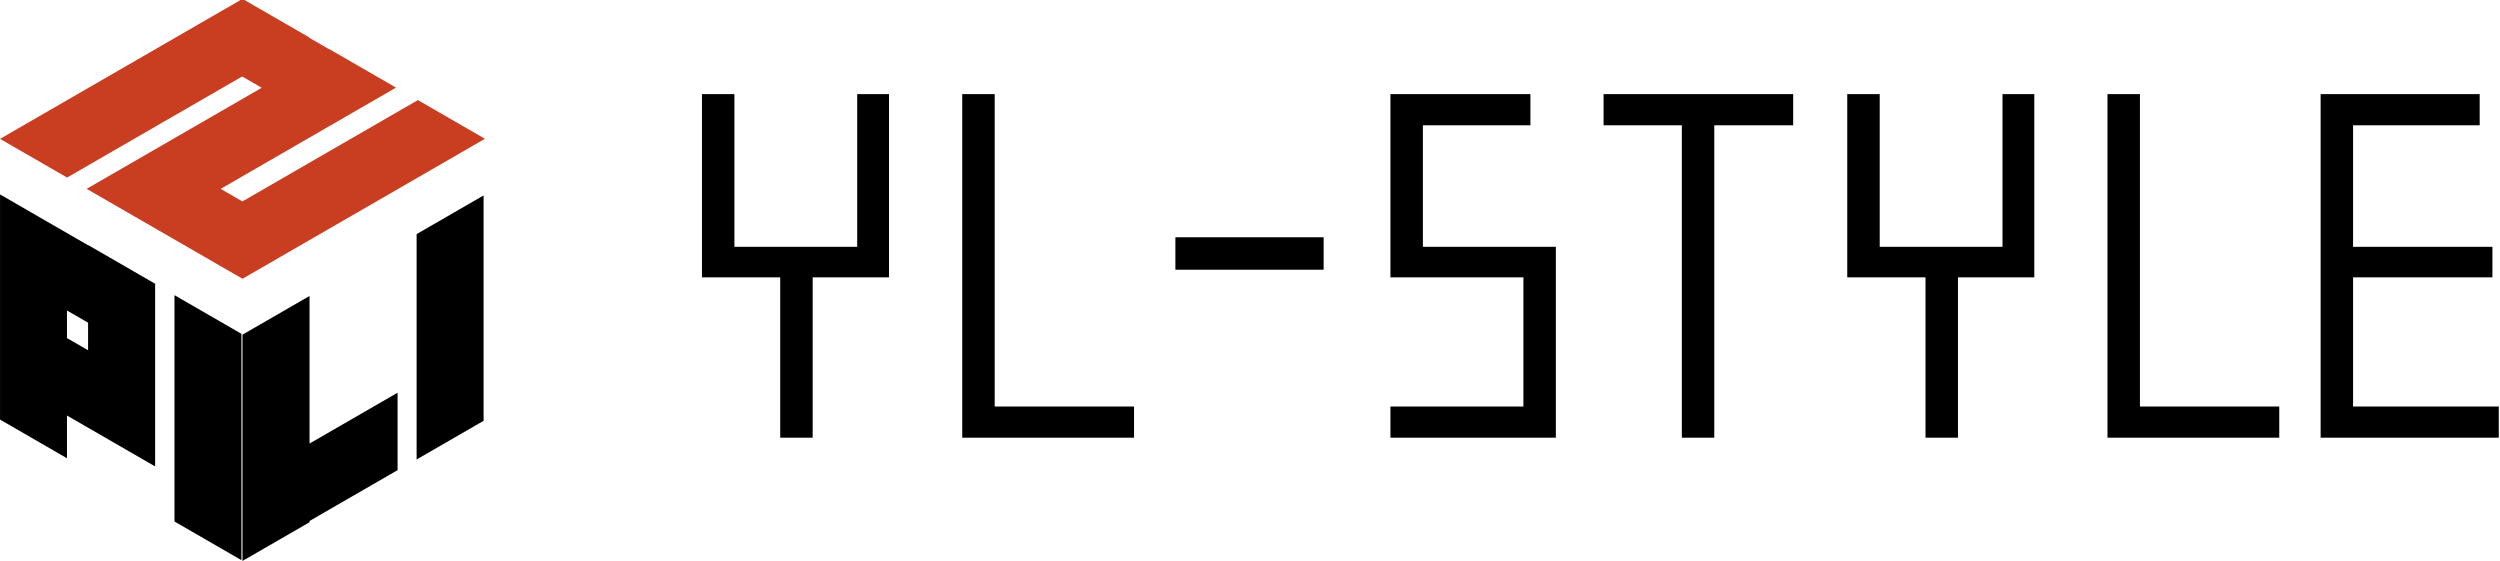
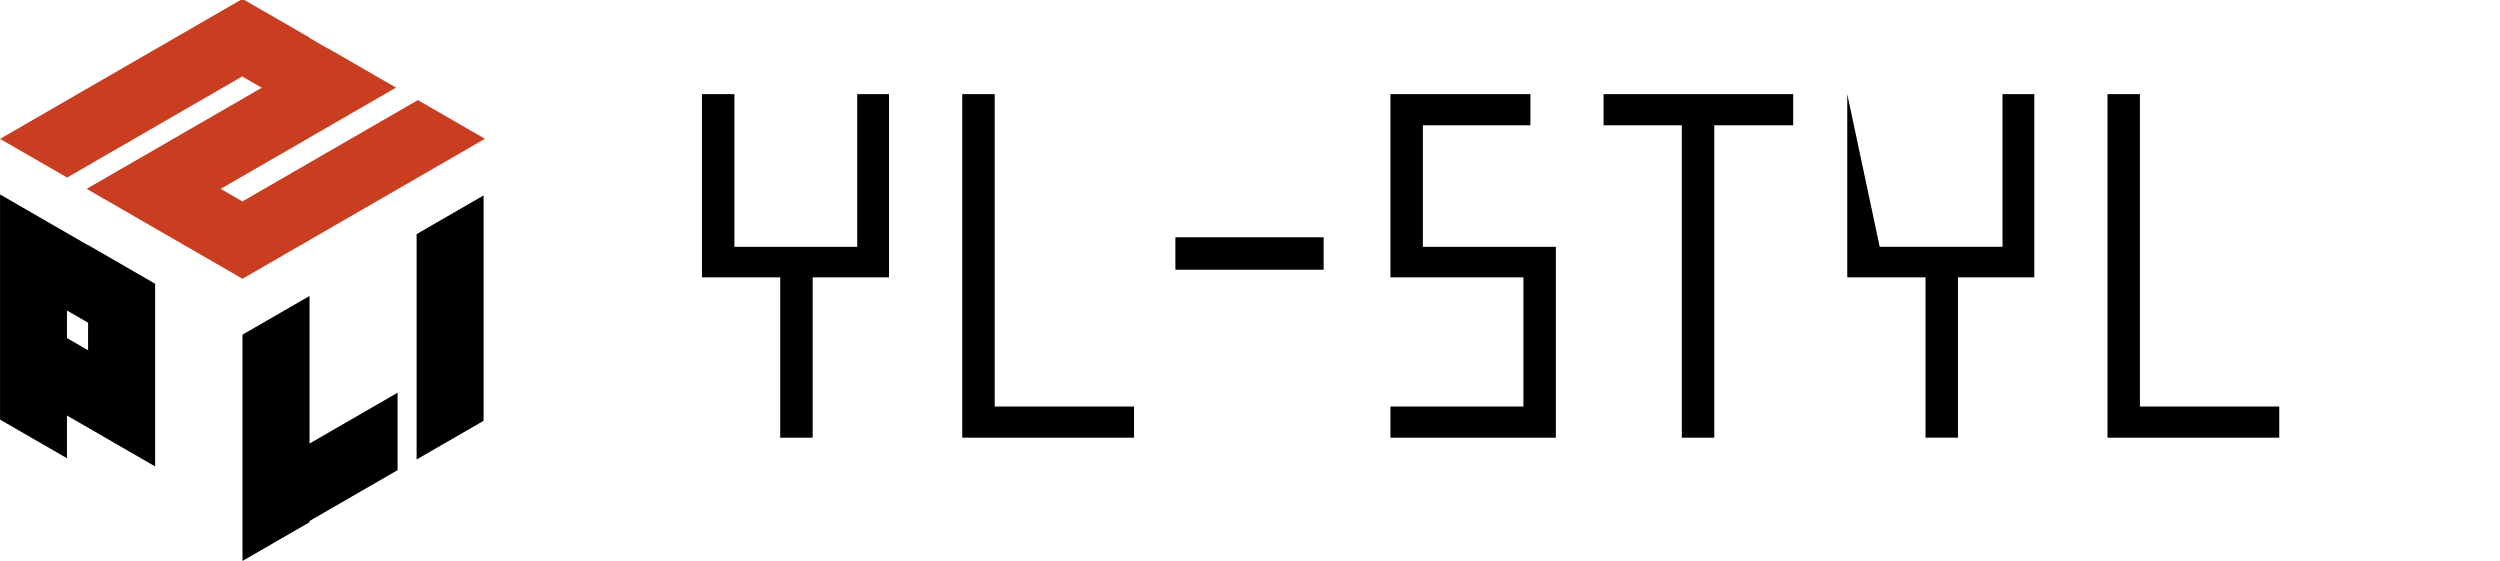
<svg xmlns="http://www.w3.org/2000/svg" width="100%" height="100%" viewBox="0 0 1301 292" version="1.1" xml:space="preserve" style="fill-rule:evenodd;clip-rule:evenodd;stroke-linejoin:round;stroke-miterlimit:2;">
  <g transform="matrix(1,0,0,1,-138.879,-2642.1)">
    <g transform="matrix(0.682,0,0,0.682,-923.786,1693.36)">
      <g>
        <g>
          <g transform="matrix(0.866,0.5,-1.11022e-16,1.155,2506.95,-776.131)">
            <rect x="-1095.57" y="2443.79" width="213.62" height="185" style="fill-opacity:0;" />
            <clipPath id="_clip1">
              <rect x="-1095.57" y="2443.79" width="213.62" height="185" />
            </clipPath>
            <g clip-path="url(#_clip1)">
              <path d="M-1036.59,2599.66L-1036.59,2627.88L-1095.67,2627.88L-1095.67,2479.38L-1095.36,2479.38L-1095.36,2479.12L-1017.99,2479.12L-1017.99,2478.97L-958.907,2478.97L-958.907,2599.66L-1036.59,2599.66ZM-1017.99,2548.49L-1017.99,2530.28L-1036.59,2530.28L-1036.59,2548.49L-1017.99,2548.49Z" />
              <g transform="matrix(7.72392e-18,-0.7,0.319,3.05454e-17,-1721.44,1861.77)">
-                 <rect x="-1095.57" y="2443.79" width="213.62" height="185" />
-               </g>
+                 </g>
            </g>
          </g>
          <g transform="matrix(0.866,-0.5,5.55112e-17,1.155,2691.95,-1764.89)">
            <rect x="-1095.57" y="2443.79" width="213.62" height="185" style="fill-opacity:0;" />
            <clipPath id="_clip2">
              <rect x="-1095.57" y="2443.79" width="213.62" height="185" />
            </clipPath>
            <g clip-path="url(#_clip2)">
              <path d="M-1095.57,2627.96L-1095.57,2627.96L-1095.57,2576.8L-1095.57,2576.8L-1095.57,2479.3L-1036.49,2479.3L-1036.49,2576.8L-958.907,2576.8L-958.907,2627.96L-1036.49,2627.96L-1036.49,2628.79L-1095.57,2628.79L-1095.57,2627.96Z" />
              <g transform="matrix(-3.05417e-17,-0.697,0.319,1.35772e-16,-1721.71,1864.56)">
                <rect x="-1095.57" y="2443.79" width="213.62" height="185" />
              </g>
            </g>
          </g>
          <g transform="matrix(0.866,-0.5,1,0.577,63.164,-460.776)">
            <rect x="-1095.57" y="2443.79" width="213.62" height="185" style="fill-opacity:0;" />
            <clipPath id="_clip3">
              <rect x="-1095.57" y="2443.79" width="213.62" height="185" />
            </clipPath>
            <g clip-path="url(#_clip3)">
              <path d="M-1095.57,2627.88L-1095.67,2627.88L-1095.67,2509.88L-941.304,2509.88L-941.304,2494.95L-1095.57,2494.95L-1095.57,2443.79L-941.304,2443.79L-941.304,2443.19L-882.225,2443.19L-882.225,2443.79L-881.948,2443.79L-881.948,2494.95L-882.225,2494.95L-882.225,2509.88L-882.049,2509.88L-882.049,2561.04L-1036.59,2561.04L-1036.59,2577.63L-881.948,2577.63L-881.948,2628.79L-1095.57,2628.79L-1095.57,2627.88Z" style="fill:rgb(201,61,33);" />
            </g>
          </g>
        </g>
      </g>
    </g>
    <g transform="matrix(6.622,0,0,6.622,-6083.42,-2067.71)">
      <g transform="matrix(50,0,0,50,991.805,754.383)">
        <path d="M0.234,-0.427L0.354,-0.427L0.354,-0.715L0.304,-0.715L0.304,-0.475L0.111,-0.475L0.111,-0.715L0.06,-0.715L0.06,-0.427L0.183,-0.427L0.183,-0.175L0.234,-0.175L0.234,-0.427Z" style="fill-rule:nonzero;" />
      </g>
      <g transform="matrix(50,0,0,50,1012.51,754.383)">
        <path d="M0.055,-0.175L0.325,-0.175L0.325,-0.224L0.106,-0.224L0.106,-0.715L0.055,-0.715L0.055,-0.175Z" style="fill-rule:nonzero;" />
      </g>
      <g transform="matrix(50,0,0,50,1029.26,754.383)">
        <rect x="0.055" y="-0.49" width="0.233" height="0.051" style="fill-rule:nonzero;" />
      </g>
      <g transform="matrix(50,0,0,50,1046.41,754.383)">
        <path d="M0.05,-0.175L0.31,-0.175L0.31,-0.475L0.101,-0.475L0.101,-0.666L0.27,-0.666L0.27,-0.715L0.05,-0.715L0.05,-0.427L0.259,-0.427L0.259,-0.224L0.05,-0.224L0.05,-0.175Z" style="fill-rule:nonzero;" />
      </g>
      <g transform="matrix(50,0,0,50,1064.41,754.383)">
        <path d="M0.199,-0.666L0.323,-0.666L0.323,-0.715L0.025,-0.715L0.025,-0.666L0.148,-0.666L0.148,-0.175L0.199,-0.175L0.199,-0.666Z" style="fill-rule:nonzero;" />
      </g>
      <g transform="matrix(50,0,0,50,1081.81,754.383)">
-         <path d="M0.234,-0.427L0.354,-0.427L0.354,-0.715L0.304,-0.715L0.304,-0.475L0.111,-0.475L0.111,-0.715L0.06,-0.715L0.06,-0.427L0.183,-0.427L0.183,-0.175L0.234,-0.175L0.234,-0.427Z" style="fill-rule:nonzero;" />
+         <path d="M0.234,-0.427L0.354,-0.427L0.354,-0.715L0.304,-0.715L0.304,-0.475L0.111,-0.475L0.06,-0.715L0.06,-0.427L0.183,-0.427L0.183,-0.175L0.234,-0.175L0.234,-0.427Z" style="fill-rule:nonzero;" />
      </g>
      <g transform="matrix(50,0,0,50,1102.51,754.383)">
        <path d="M0.055,-0.175L0.325,-0.175L0.325,-0.224L0.106,-0.224L0.106,-0.715L0.055,-0.715L0.055,-0.175Z" style="fill-rule:nonzero;" />
      </g>
      <g transform="matrix(50,0,0,50,1119.26,754.383)">
-         <path d="M0.055,-0.175L0.335,-0.175L0.335,-0.224L0.106,-0.224L0.106,-0.427L0.325,-0.427L0.325,-0.475L0.106,-0.475L0.106,-0.666L0.305,-0.666L0.305,-0.715L0.055,-0.715L0.055,-0.175Z" style="fill-rule:nonzero;" />
-       </g>
+         </g>
    </g>
  </g>
</svg>